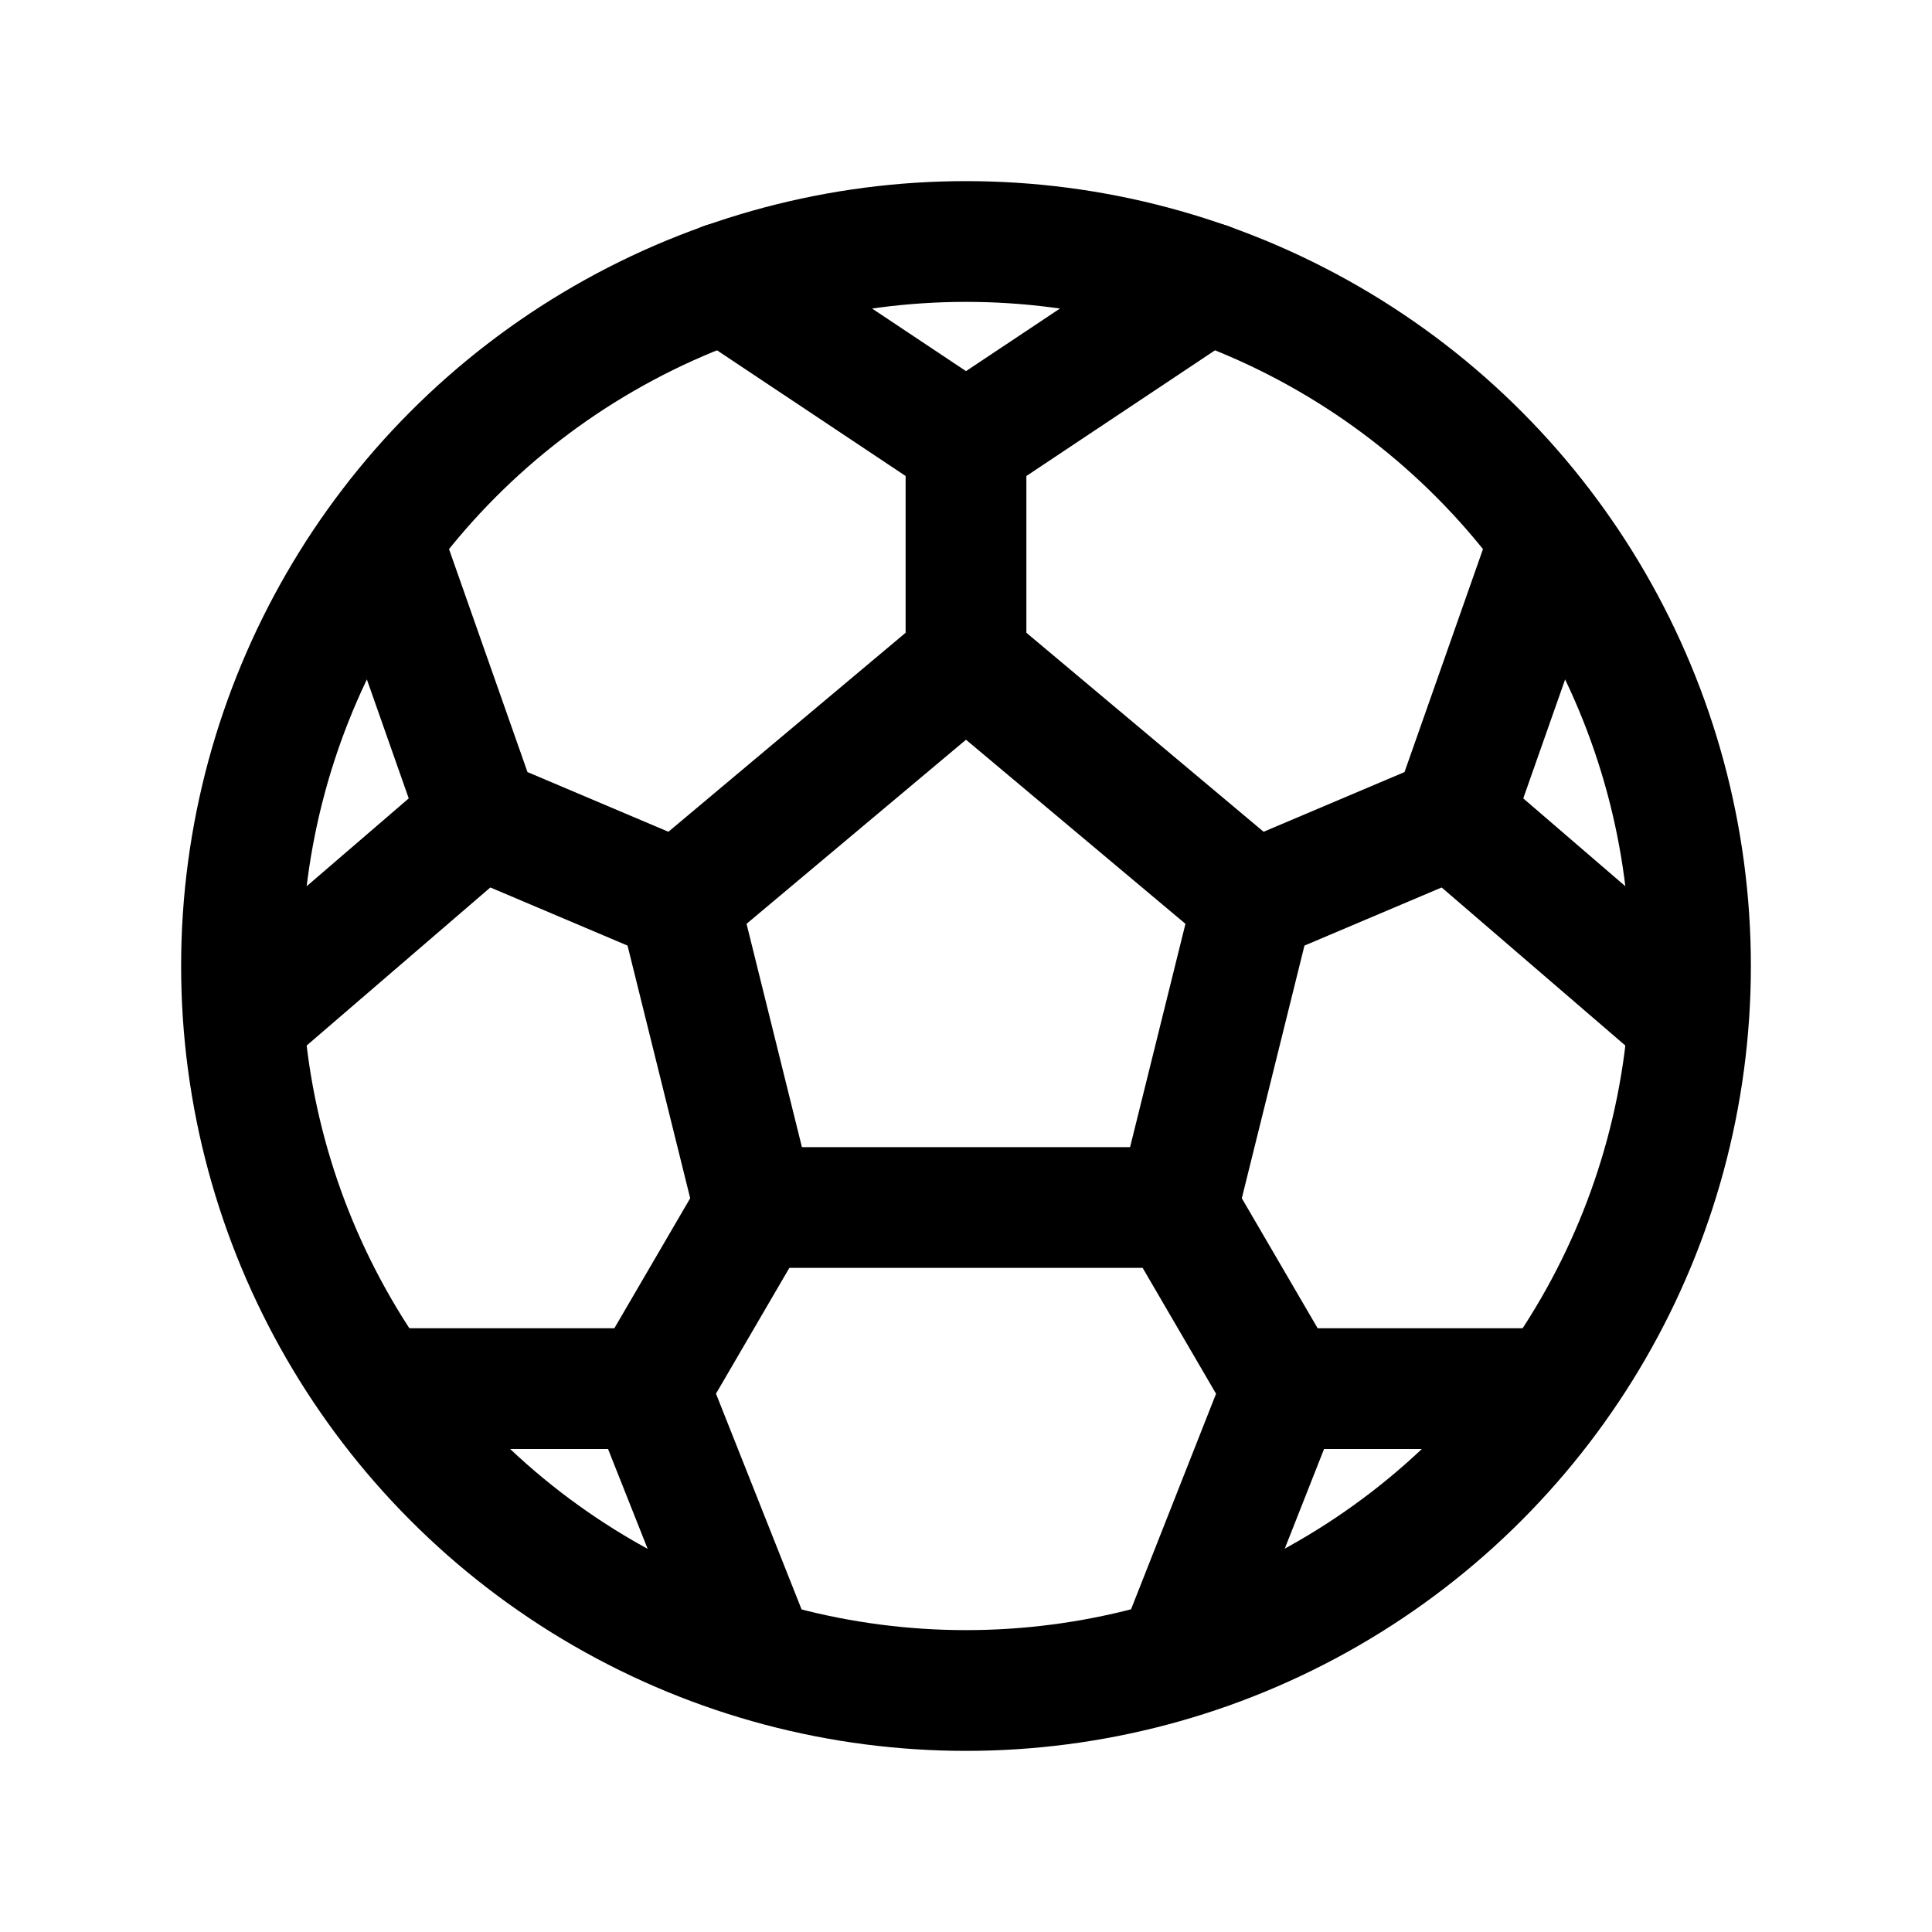
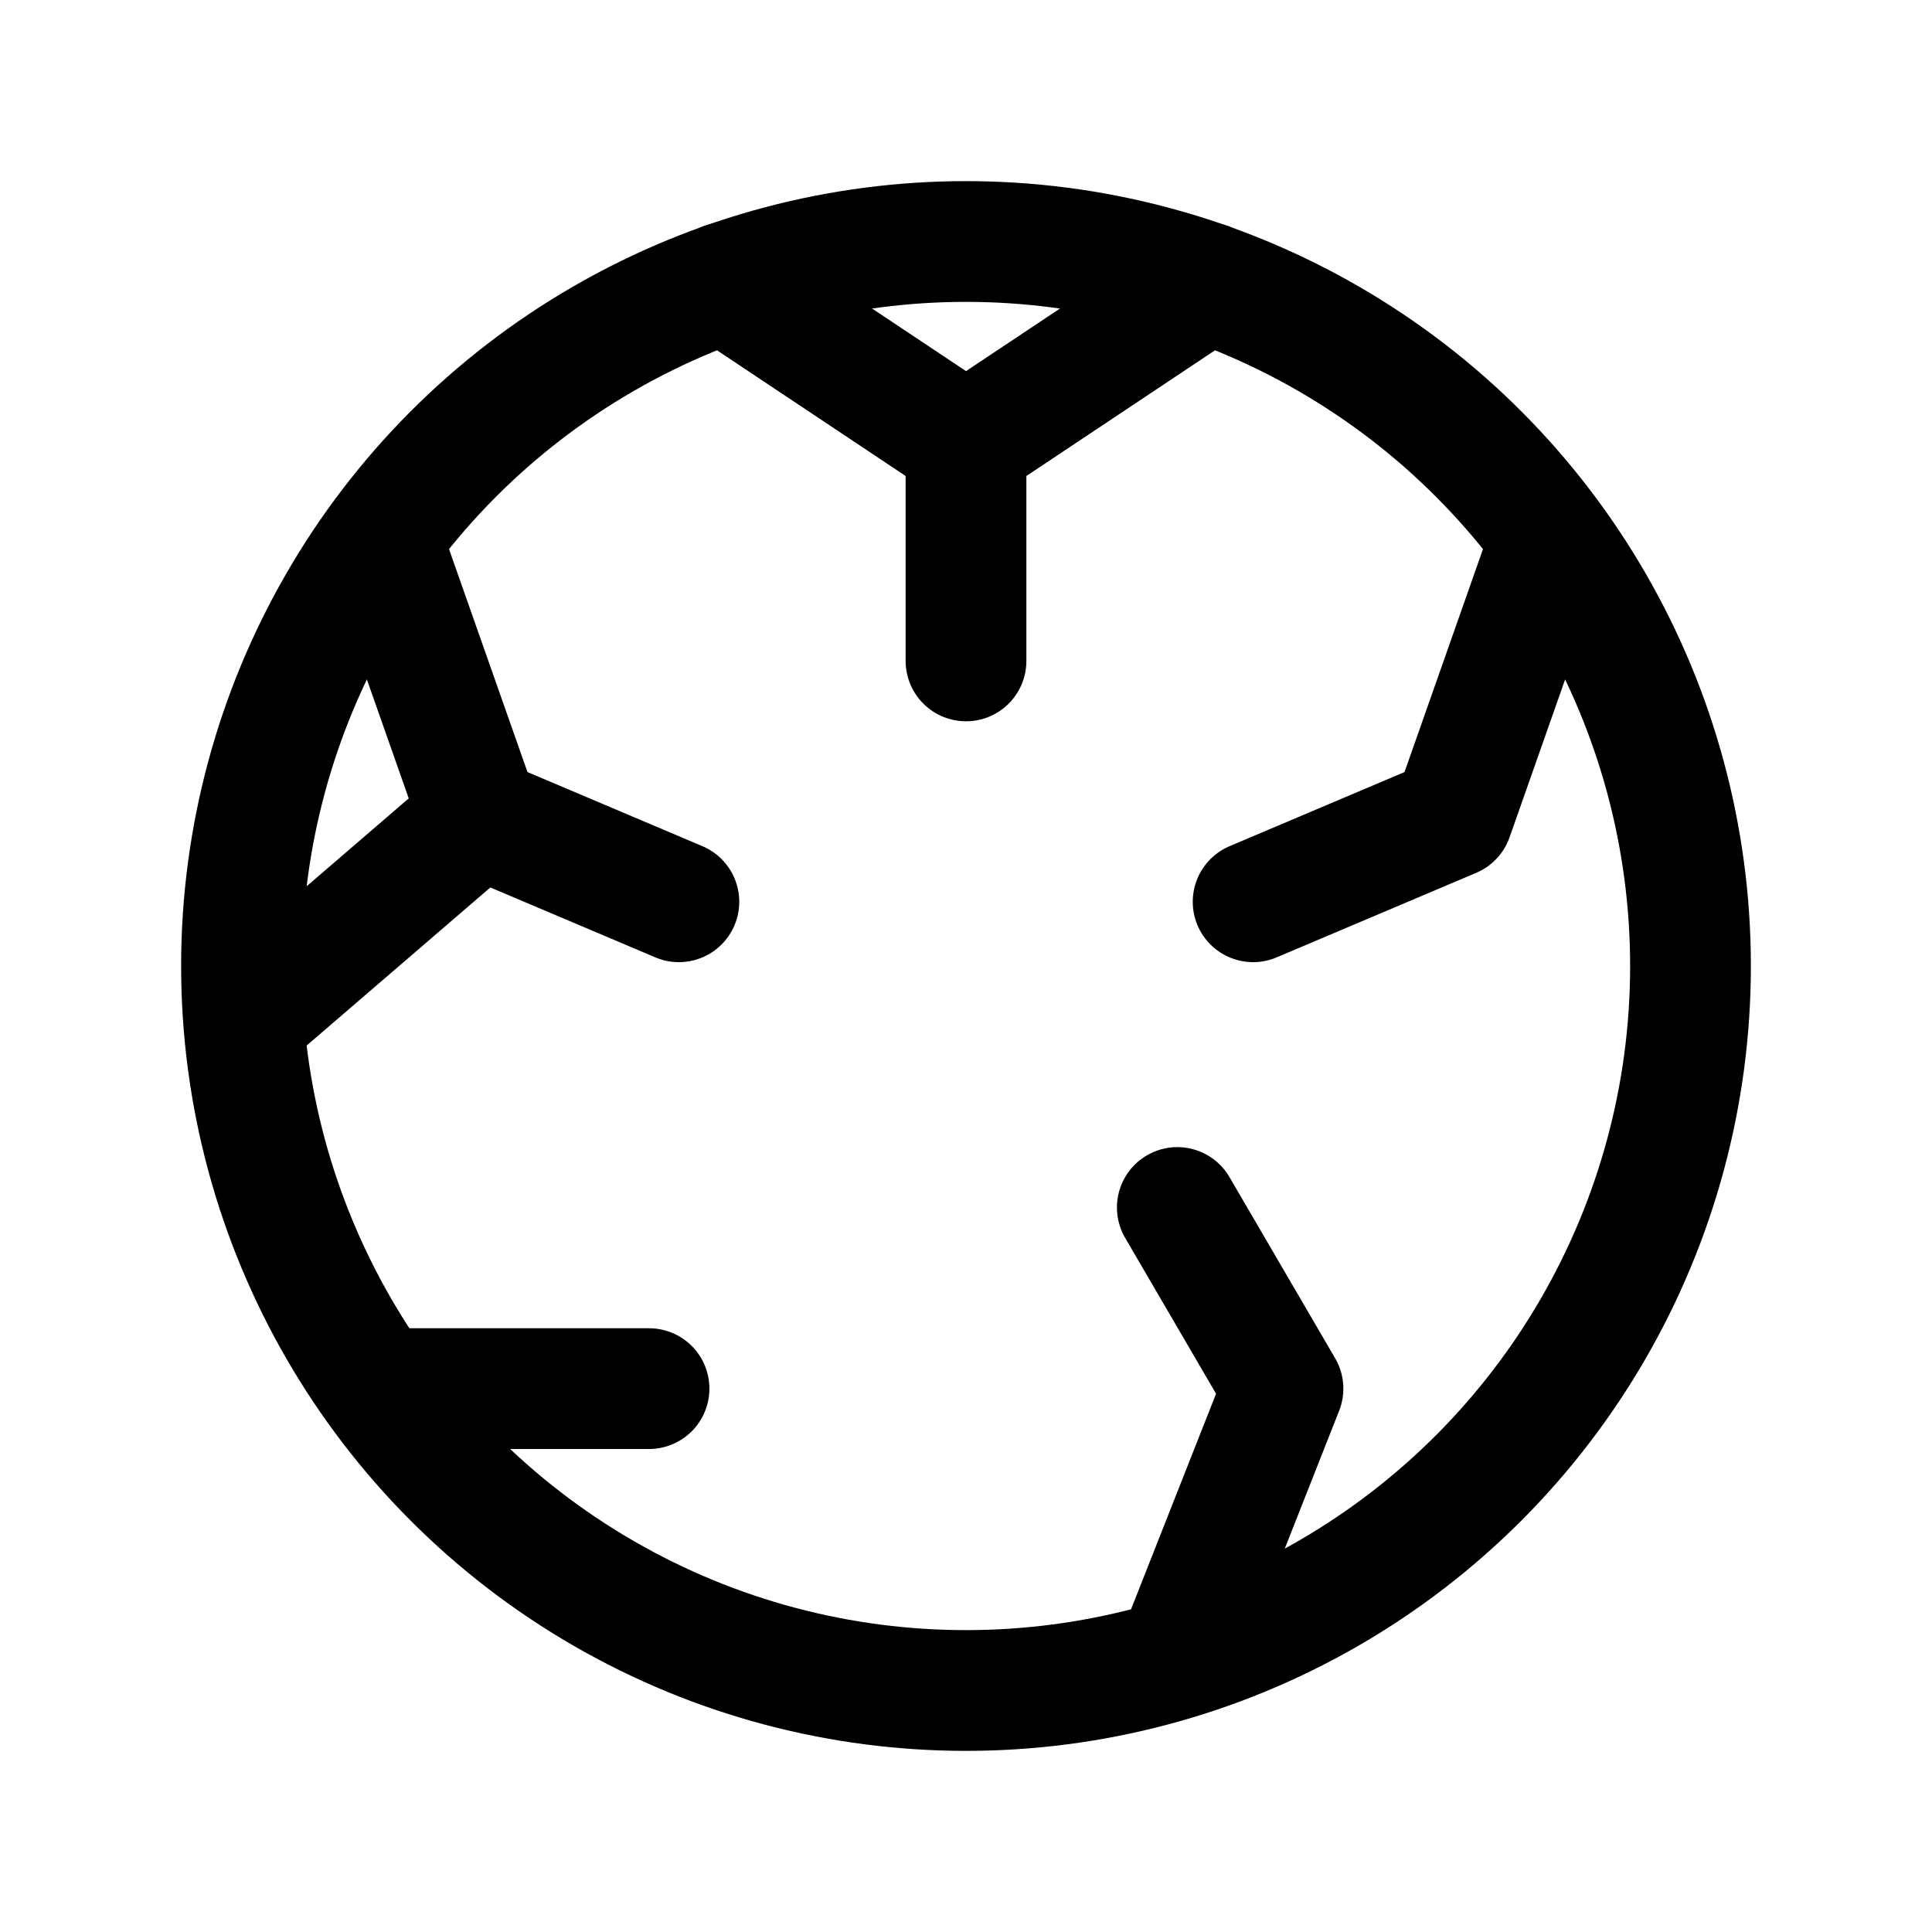
<svg xmlns="http://www.w3.org/2000/svg" viewBox="0 0 512 512" fill="none" stroke="currentColor">
  <circle cx="256" cy="256" r="192" style="fill:none;stroke:currentColor;stroke-linecap:round;stroke-miterlimit:10;stroke-width:32px" />
-   <polygon points="256 175.15 179.91 238.98 200 320 256 320 312 320 332.09 238.98 256 175.15" style="fill:none;stroke:currentColor;stroke-linecap:round;stroke-linejoin:round;stroke-width:32px" />
  <polyline points="332.09 238.98 384.96 216.58 410.74 143.32" style="fill:none;stroke:currentColor;stroke-linecap:round;stroke-linejoin:round;stroke-width:32px" />
-   <line x1="447" y1="269.97" x2="384.96" y2="216.58" style="fill:none;stroke:currentColor;stroke-linecap:round;stroke-linejoin:round;stroke-width:32px" />
  <polyline points="179.91 238.98 127.04 216.58 101.26 143.32" style="fill:none;stroke:currentColor;stroke-linecap:round;stroke-linejoin:round;stroke-width:32px" />
  <line x1="65" y1="269.97" x2="127.04" y2="216.58" style="fill:none;stroke:currentColor;stroke-linecap:round;stroke-linejoin:round;stroke-width:32px" />
  <polyline points="256 175.15 256 117.58 320 74.94" style="fill:none;stroke:currentColor;stroke-linecap:round;stroke-linejoin:round;stroke-width:32px" />
  <line x1="192" y1="74.93" x2="256" y2="117.58" style="fill:none;stroke:currentColor;stroke-linecap:round;stroke-linejoin:round;stroke-width:32px" />
  <polyline points="312 320 340 368 312 439" style="fill:none;stroke:currentColor;stroke-linecap:round;stroke-linejoin:round;stroke-width:32px" />
-   <line x1="410.74" y1="368" x2="342" y2="368" style="fill:none;stroke:currentColor;stroke-linecap:round;stroke-linejoin:round;stroke-width:32px" />
-   <polyline points="200 320 172 368 200.37 439.5" style="fill:none;stroke:currentColor;stroke-linecap:round;stroke-linejoin:round;stroke-width:32px" />
  <line x1="101.63" y1="368" x2="172" y2="368" style="fill:none;stroke:currentColor;stroke-linecap:round;stroke-linejoin:round;stroke-width:32px" />
</svg>